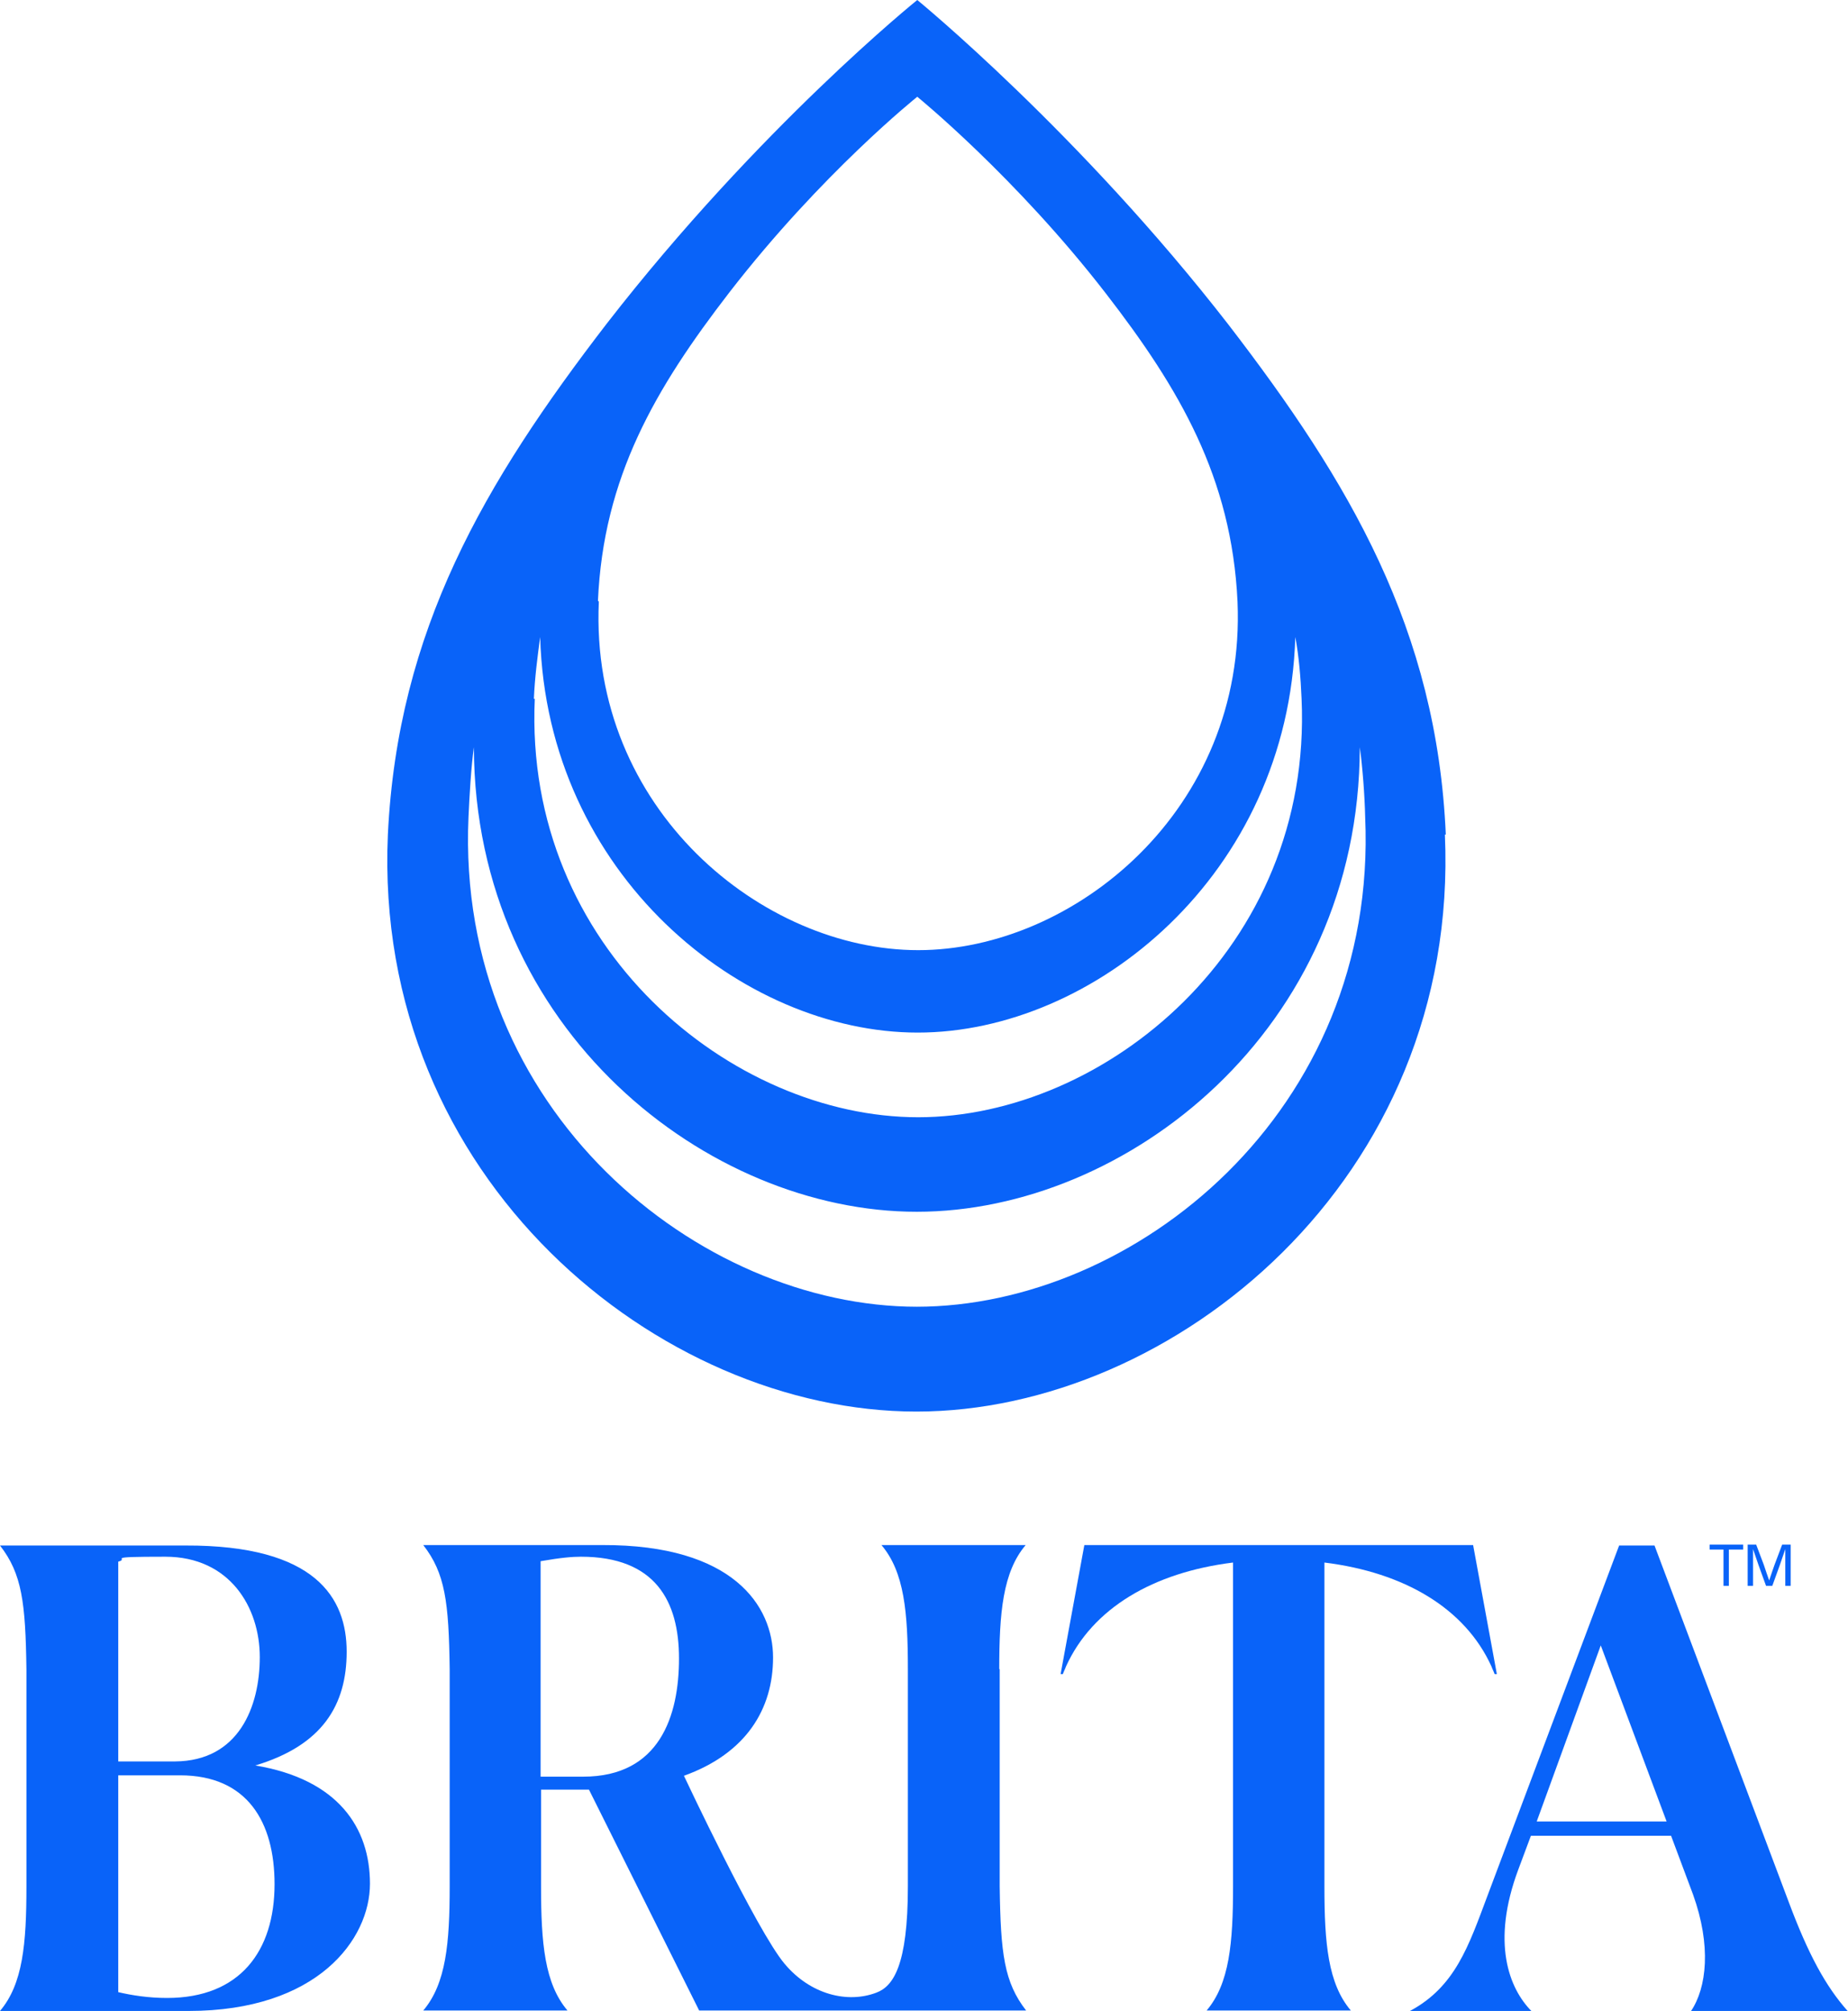
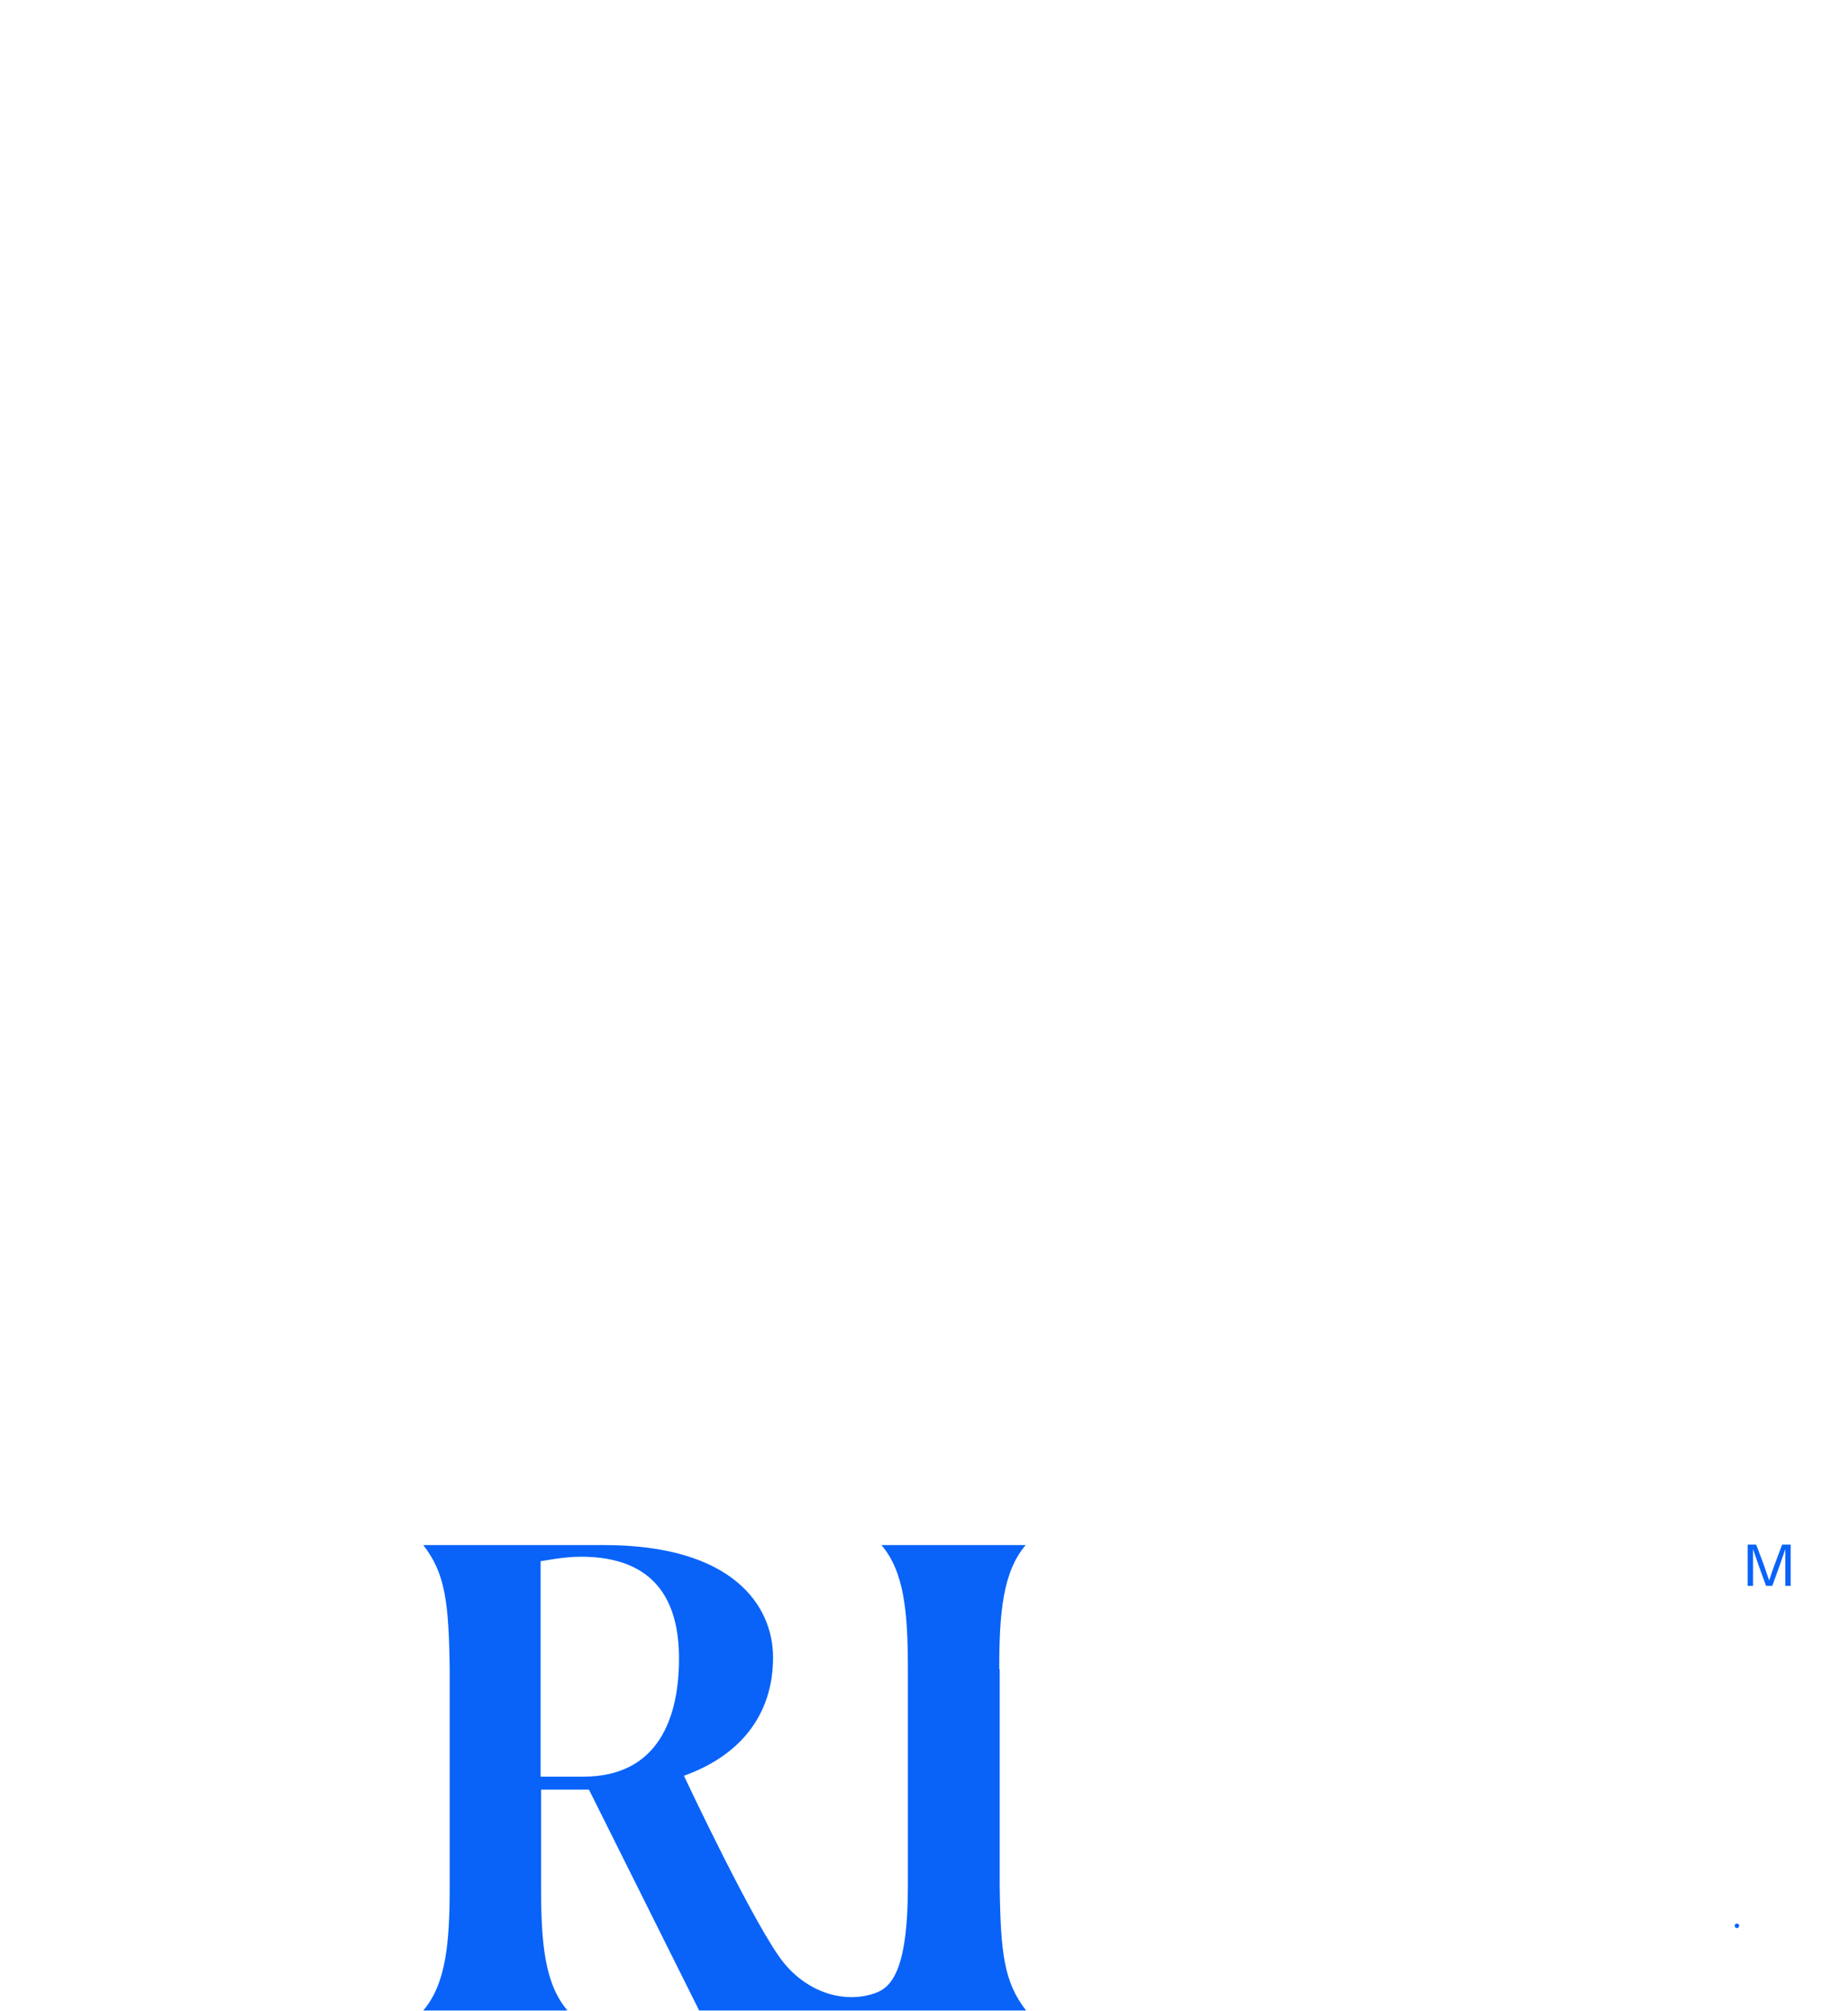
<svg xmlns="http://www.w3.org/2000/svg" id="Layer_1" data-name="Layer 1" version="1.1" viewBox="0 0 412.6 448.9">
  <defs>
    <style>
      .cls-1 {
        fill: #0963f9;
        stroke-width: 0px;
      }
    </style>
  </defs>
-   <path class="cls-1" d="M322.8,186.3c-2-45.8-21.5-78.7-48.5-113.8C241.1,29.7,204.8,0,204.8,0c0,0-35.2,28.3-69.3,72.2-27.4,35.6-46.7,68.5-48.9,114.1-3.4,77,60.8,128.8,118,128.8s121.4-51.8,118-128.8h.2ZM133.5,134.2c1.2-27.7,12.8-47.5,29.4-69,20.6-26.6,41.9-43.6,41.9-43.6,0,0,22,17.9,42.1,43.9,16.4,21.2,28.1,41.1,29.4,68.8,2,46.5-36.6,77.8-71.3,77.8s-73.4-31.4-71.3-77.8l-.2-.2ZM119.2,156c.2-4.8.8-9.3,1.4-13.8,1.5,53,45.1,88.3,84.3,88.3s82.7-35.2,84.3-88.3c.8,4.3,1.2,9,1.4,13.8,2.5,55.7-44.1,93.4-85.6,93.4s-88.1-37.7-85.6-93.4h0ZM204.8,291.7c-48.7,0-103.1-43.8-100.2-109.3.2-4.6.6-11.3,1.2-15.6.2,63.2,52.3,103.7,98.9,103.7s98.8-40.4,98.9-103.7c.6,4.3,1.1,10.8,1.2,15.6,2.9,65.7-51.5,109.3-100.2,109.3Z" />
  <g>
    <g>
-       <path class="cls-1" d="M314.8,448.9c10.1-5.4,13.1-14.5,17.3-25.7l29.4-78.2h7.9l29.9,79.4c4.4,11.8,8.3,19,13.3,24.6h-35.1c3.6-5.3,4.6-14.7.5-26.1l-4.9-13.1h-31.3l-2.8,7.5c-6.1,16.3-2.1,26.6,3,31.7h-27.3,0ZM357.4,367.3l-14.3,39.3h29l-14.7-39.3Z" />
-       <path class="cls-1" d="M0,448.9c5.1-6,5.9-15,5.9-27.7v-48.5c-.2-15-1-21.4-5.9-27.7h41.4c29.2-.1,36,11.8,36,23.7s-5.4,20.9-20.4,25.4c18.6,3.1,25.6,14,25.6,26.4s-11.7,28.4-40.5,28.4H0ZM39.1,393.2c14.2-.1,18.9-12.2,18.9-23.3s-6.7-22.4-21.1-22.4-7.7.4-10.5,1.1v44.6h12.8,0ZM61.3,420.6c0-13.9-6.1-24.3-21.1-24.3h-13.8v48.4c3,.7,6.7,1.3,10.9,1.3,16.3,0,24-10.5,24-25.4h0Z" />
      <path class="cls-1" d="M223.1,372.6c0-12.6.8-21.7,5.9-27.7h-32.2c5.1,6,5.9,15,5.9,27.7v48.5c0,17.7-3.3,22.3-7,23.7-6.5,2.5-14.8.4-20.5-6.4-6.2-7.3-22.5-42-22.5-42,13.9-5,19.9-14.9,19.9-26.4s-8.9-25.2-38.1-25.1h-40c4.9,6.3,5.7,12.7,5.9,27.7v48.5c0,12.6-.8,21.7-5.9,27.7h32.2c-5.1-6-5.9-15-5.9-27.7v-21.6h10.7l24.6,49.3h73c-4.9-6.3-5.7-12.7-5.9-27.7v-48.5h0ZM130.2,396.6h-9.5v-48.1c4.6-.8,7.1-1,9-1,16.6,0,21.9,9.9,21.9,22.7s-4.3,26.4-21.4,26.4Z" />
-       <path class="cls-1" d="M329,344.9h-86.9l-5.3,28.8h.5c.2-.6.5-1.1.7-1.7,5.9-13,19.5-21,37.3-23.2v72.3c0,12.6-.8,21.7-5.9,27.7h32.2c-5.1-6-5.9-15-5.9-27.7v-72.3c17.8,2.2,31.4,10.2,37.3,23.2.2.6.5,1.1.7,1.7h.5l-5.3-28.8h.1Z" />
      <path class="cls-1" d="M388.3,429.9c0,.2-.2.5-.5.5s-.5-.2-.5-.5.2-.5.5-.5.5.2.5.5Z" />
    </g>
    <g>
-       <path class="cls-1" d="M386,345.9v8.1h-1.2v-8.1h-3.1v-1.1h7.5v1.1s-3.1,0-3.1,0Z" />
      <path class="cls-1" d="M398.6,354v-8.2h0c-.4,1.2-.8,2.3-1.2,3.5l-1.7,4.7h-1.4l-1.7-4.7c-.4-1.2-.8-2.3-1.2-3.5h0v8.2h-1.2v-9.2h1.9l1.7,4.5c.4,1.2.8,2.4,1.2,3.5h0c.4-1.2.8-2.4,1.2-3.5l1.7-4.5h1.9v9.2h-1.2.2Z" />
    </g>
  </g>
</svg>